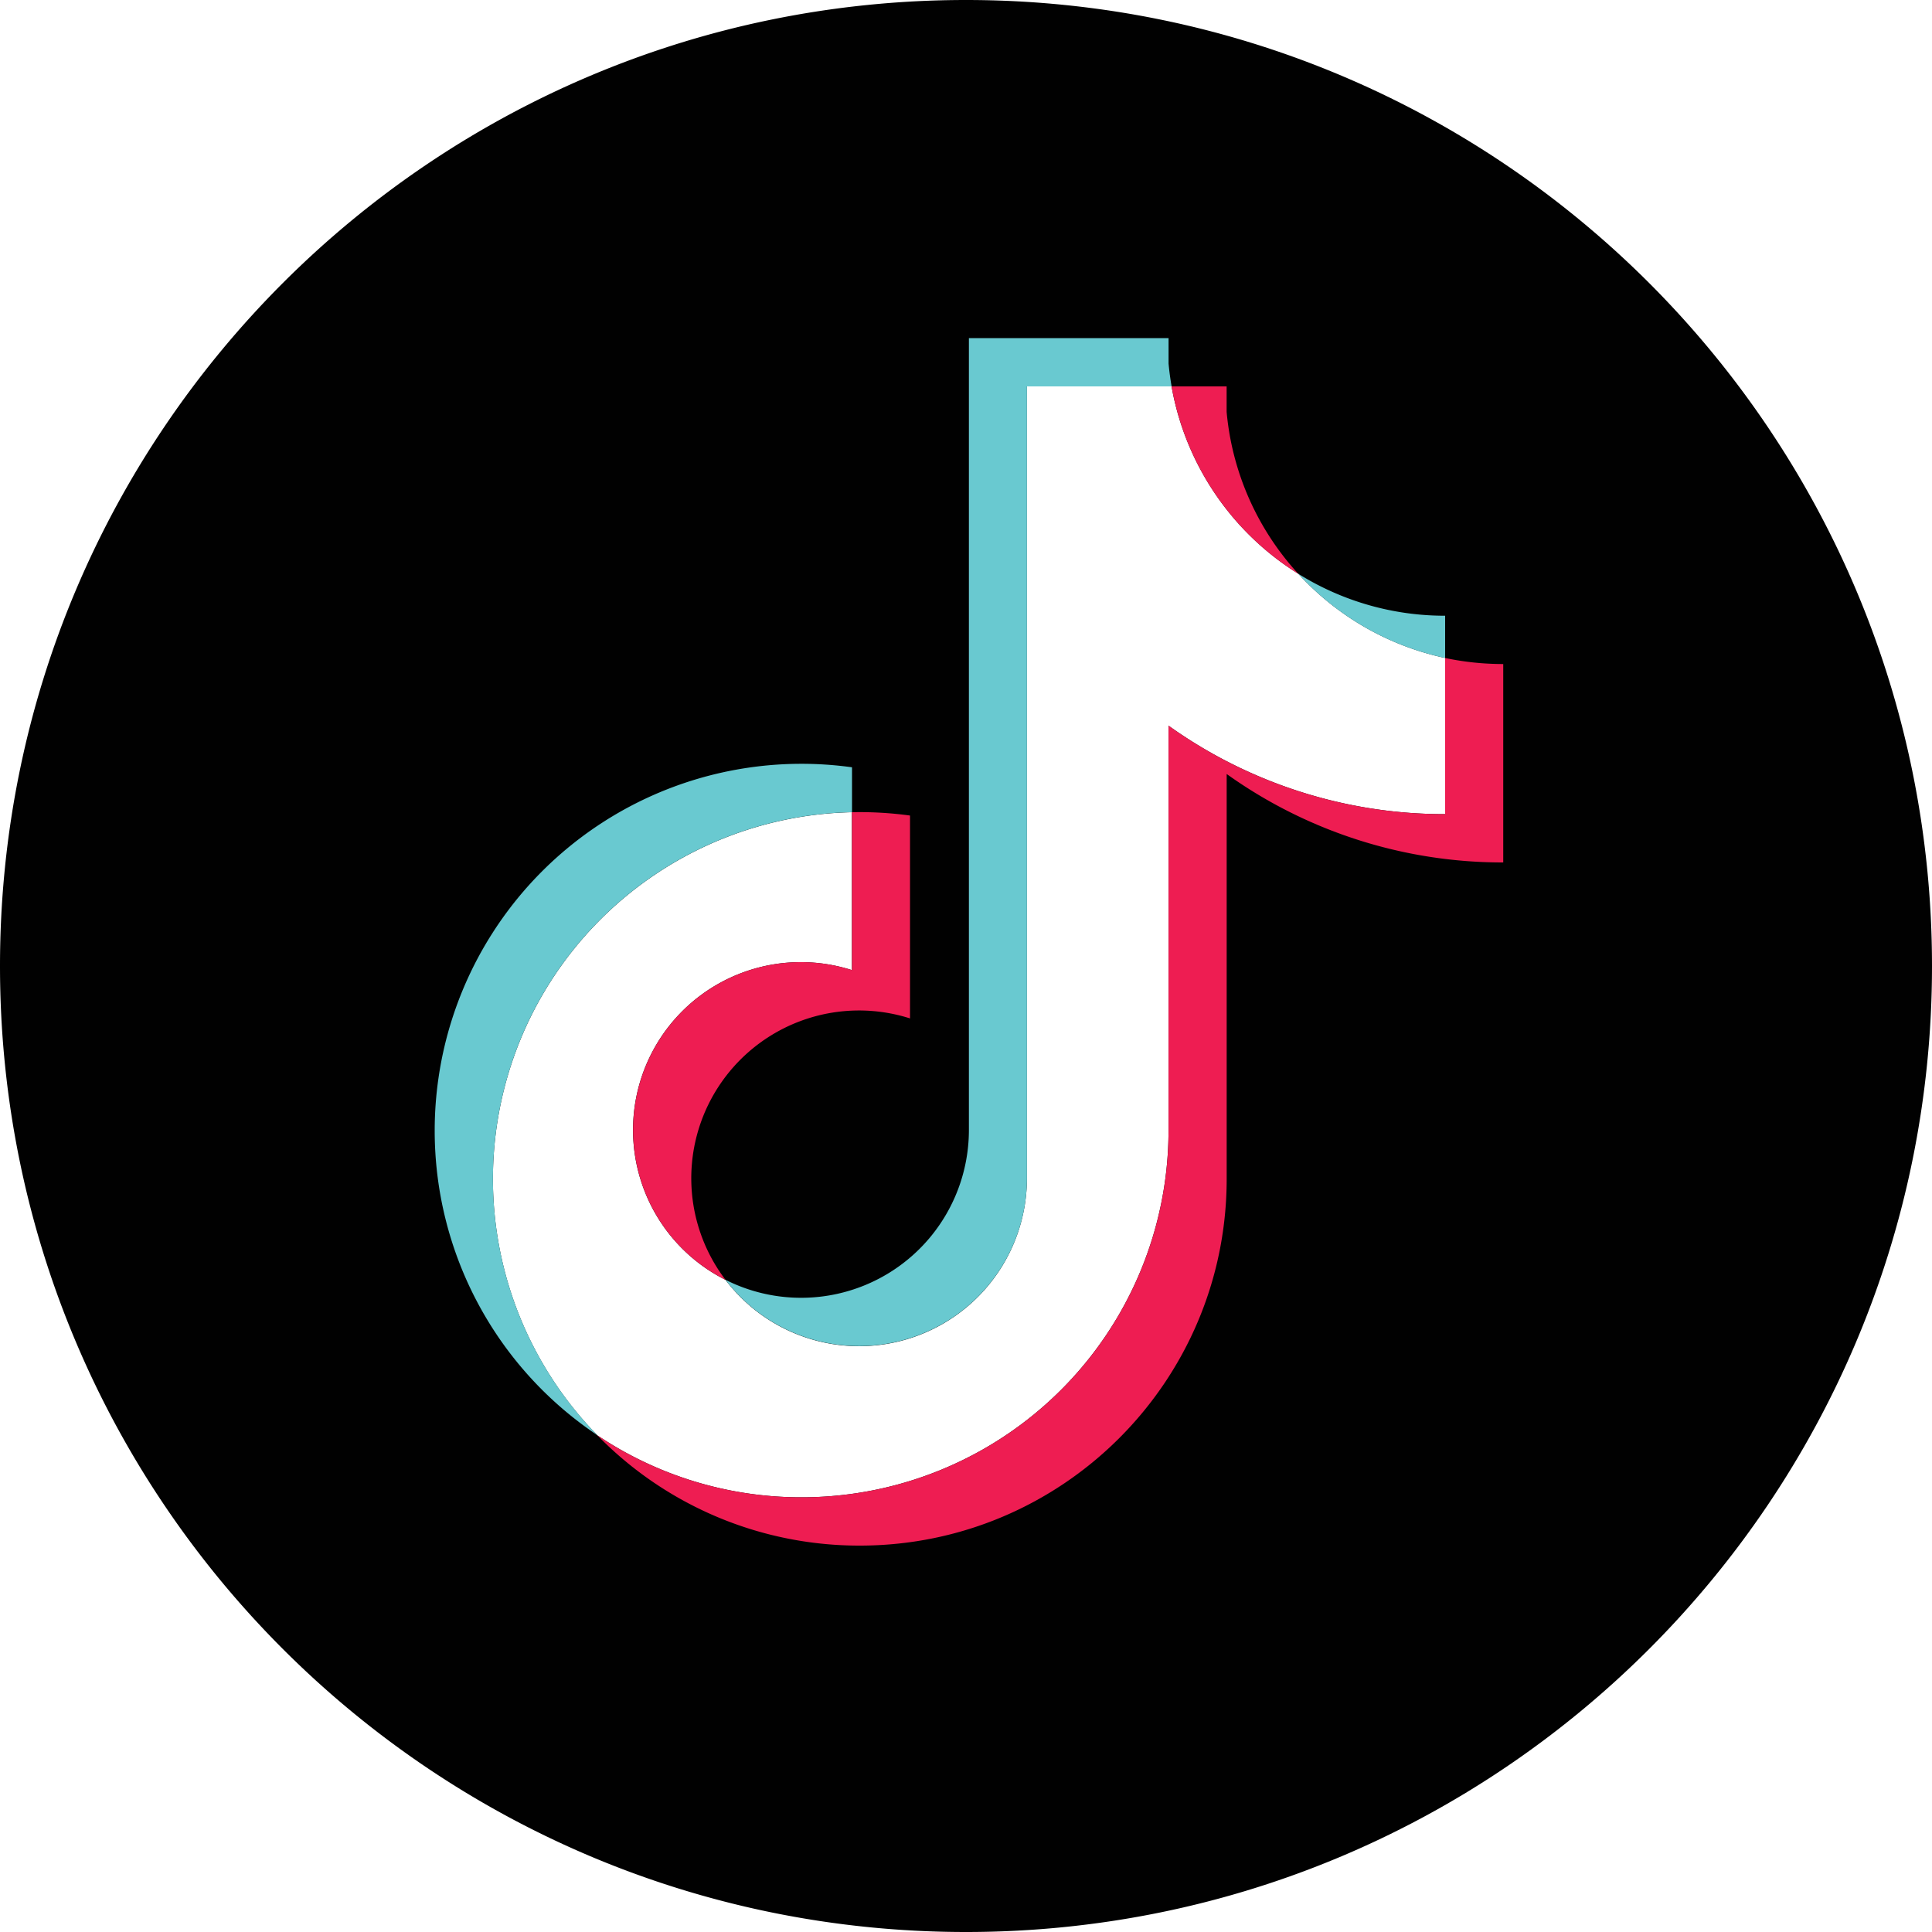
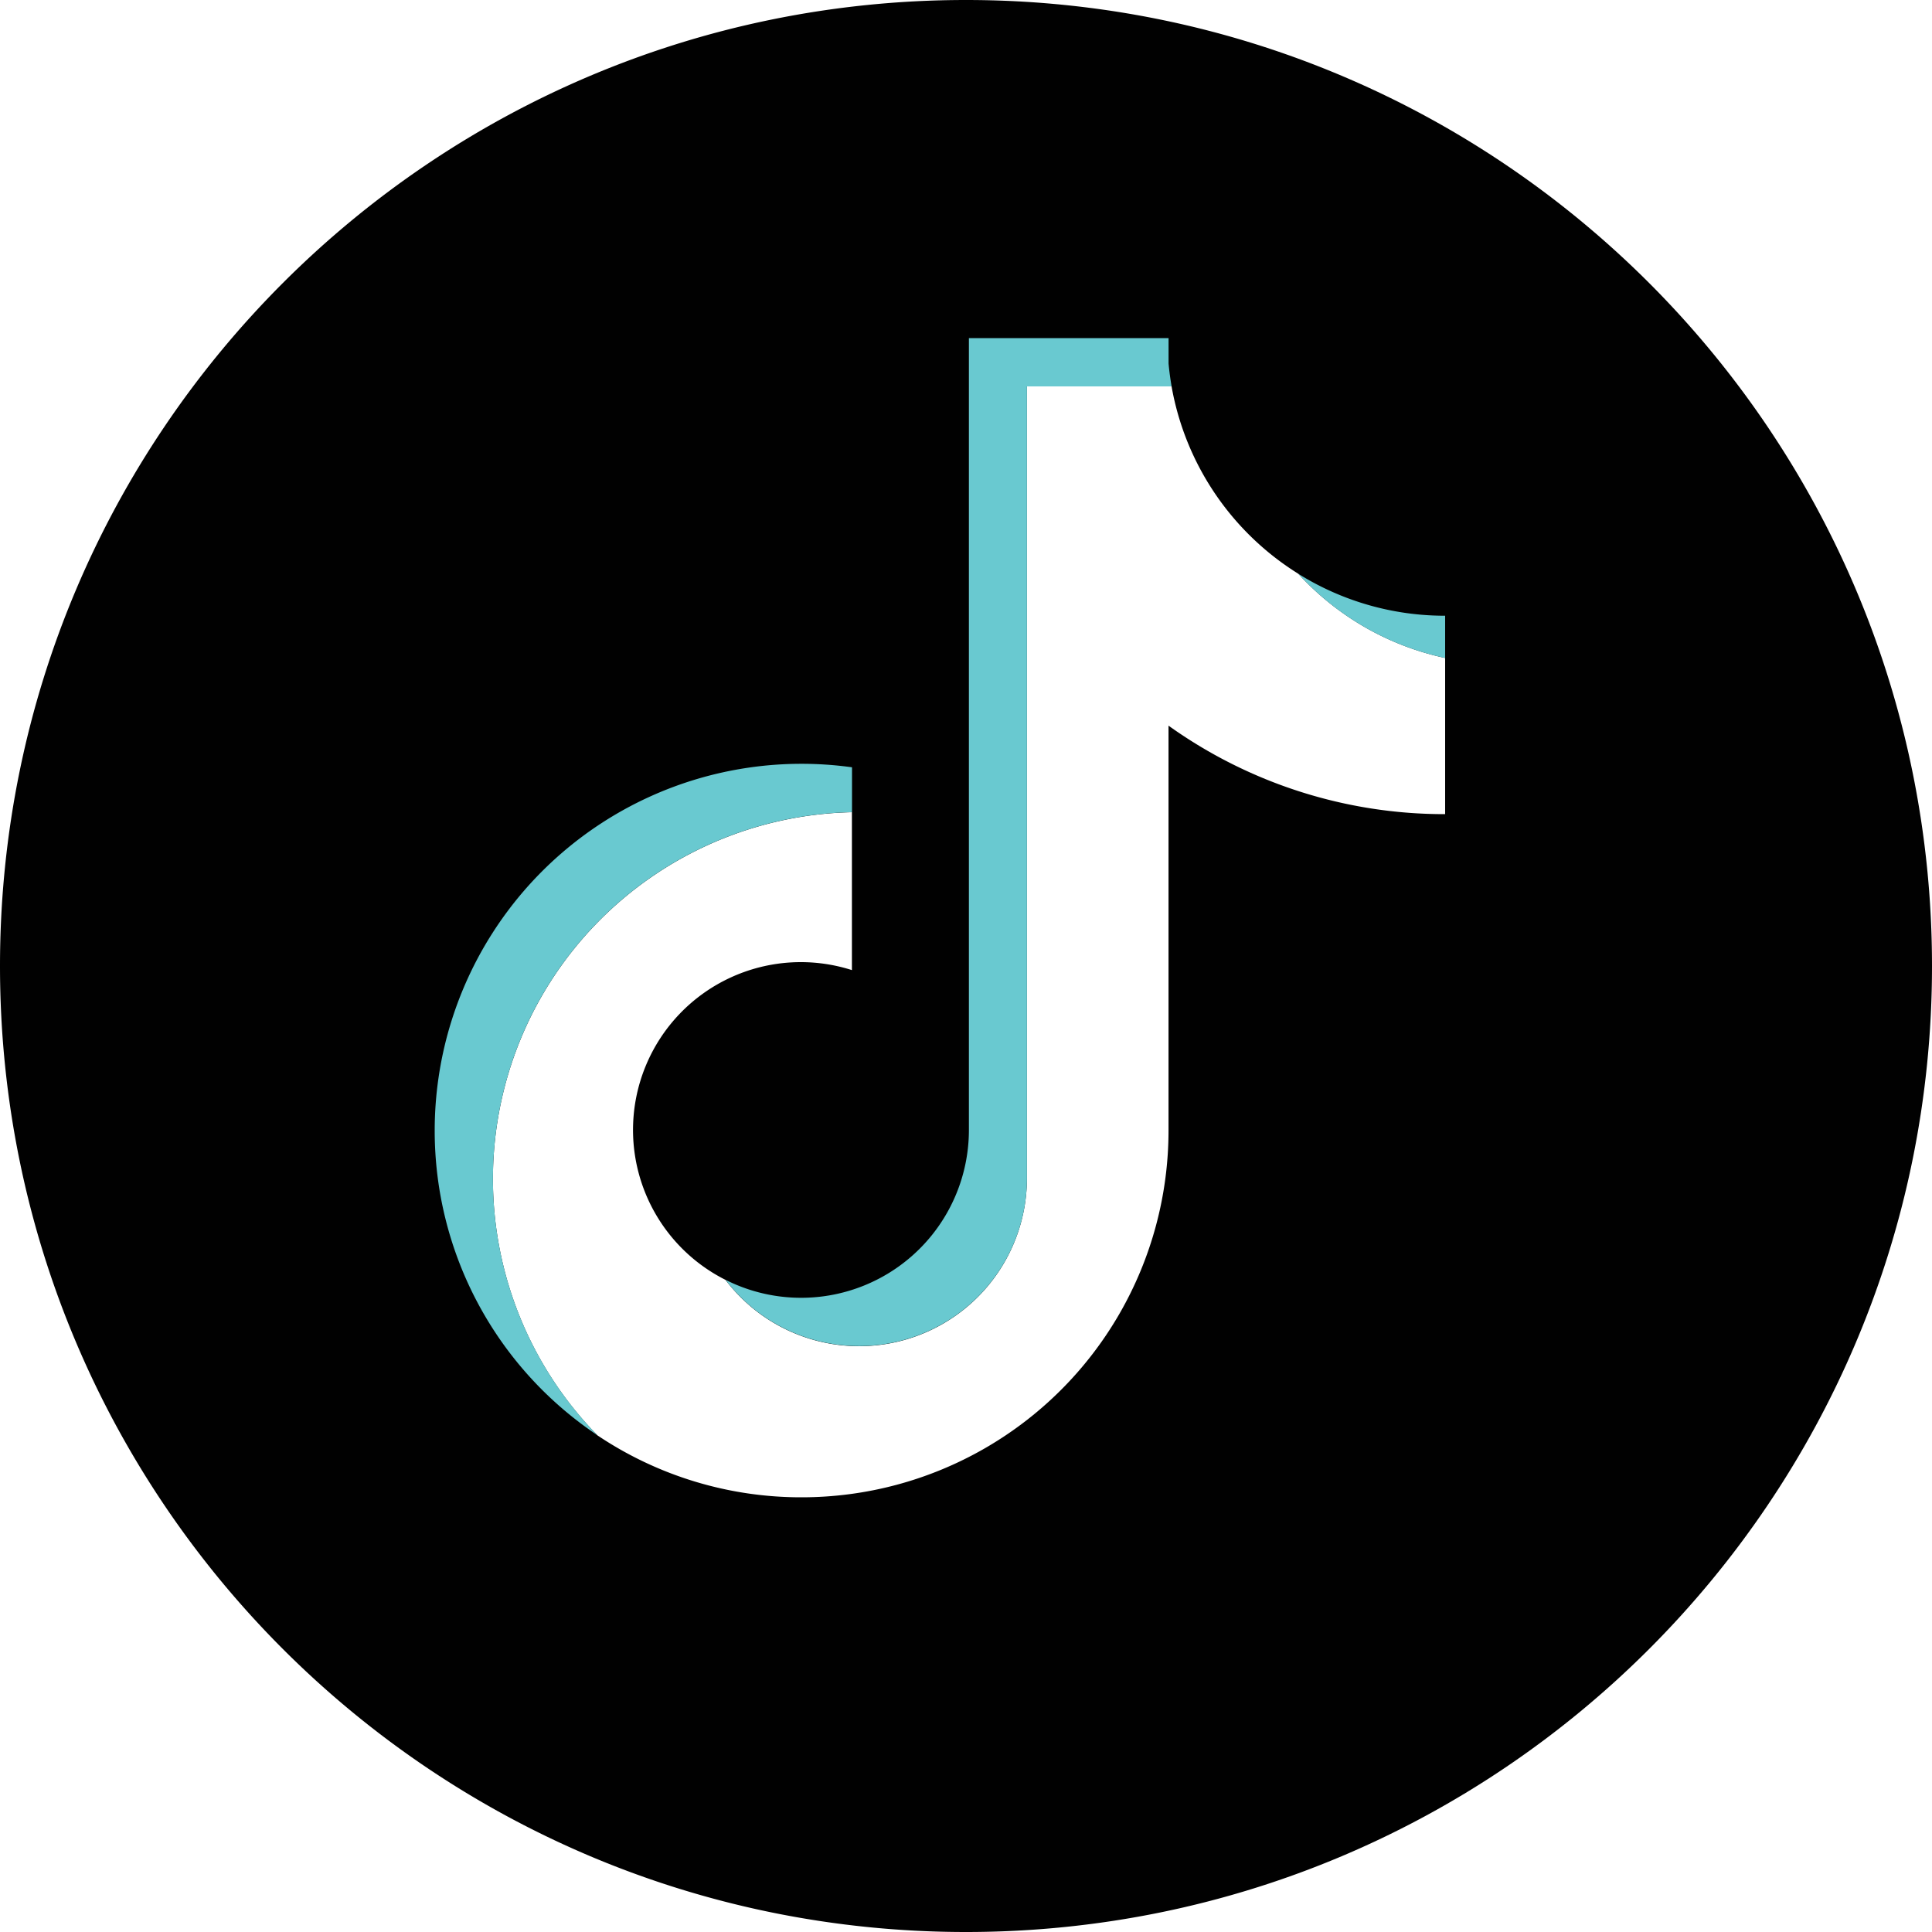
<svg xmlns="http://www.w3.org/2000/svg" width="40" height="40" viewBox="0 0 40 40" fill="none">
  <path fill-rule="evenodd" clip-rule="evenodd" d="M20 40c11.046 0 20-8.954 20-20S31.046 0 20 0 0 8.954 0 20s8.954 20 20 20zm9.92-23.144a9.82 9.82 0 0 1-5.727-1.832v8.383A7.595 7.595 0 0 1 16.596 31a7.564 7.564 0 0 1-4.229-1.284 7.595 7.595 0 0 1 5.271-12.9v3.269a3.474 3.474 0 0 0-2.618 6.413 3.474 3.474 0 0 0 6.241-2.09V7.999h2.995a5.75 5.75 0 0 0 2.624 3.88 5.749 5.749 0 0 0 3.04 1.743v3.233z" fill="#010101" />
-   <path fill-rule="evenodd" clip-rule="evenodd" d="M25.396 16.024a9.82 9.82 0 0 0 5.727 1.832v-4.108c-.404 0-.807-.041-1.203-.125v3.233a9.82 9.82 0 0 1-5.727-1.832v8.383A7.595 7.595 0 0 1 16.596 31a7.563 7.563 0 0 1-4.229-1.284A7.575 7.575 0 0 0 17.8 32c4.195 0 7.597-3.4 7.597-7.593v-8.383zm1.483-4.144a5.724 5.724 0 0 1-1.483-3.352V8h-1.14a5.75 5.75 0 0 0 2.623 3.88zM15.021 26.498a3.474 3.474 0 0 1 3.82-5.413v-4.2a7.662 7.662 0 0 0-1.202-.069v3.269a3.474 3.474 0 0 0-2.618 6.413z" fill="#EE1D52" />
  <path data-alt-color="true" fill-rule="evenodd" clip-rule="evenodd" d="M29.92 13.623v-.875a5.729 5.729 0 0 1-3.04-.868 5.744 5.744 0 0 0 3.04 1.743zM24.257 8a5.847 5.847 0 0 1-.063-.472V7H20.06v16.407a3.474 3.474 0 0 1-5.039 3.09 3.475 3.475 0 0 0 6.241-2.09V8h2.994zm-6.617 8.816v-.93A7.595 7.595 0 0 0 9 23.407a7.584 7.584 0 0 0 3.369 6.308 7.594 7.594 0 0 1 5.271-12.9z" fill="#69C9D0" />
</svg>